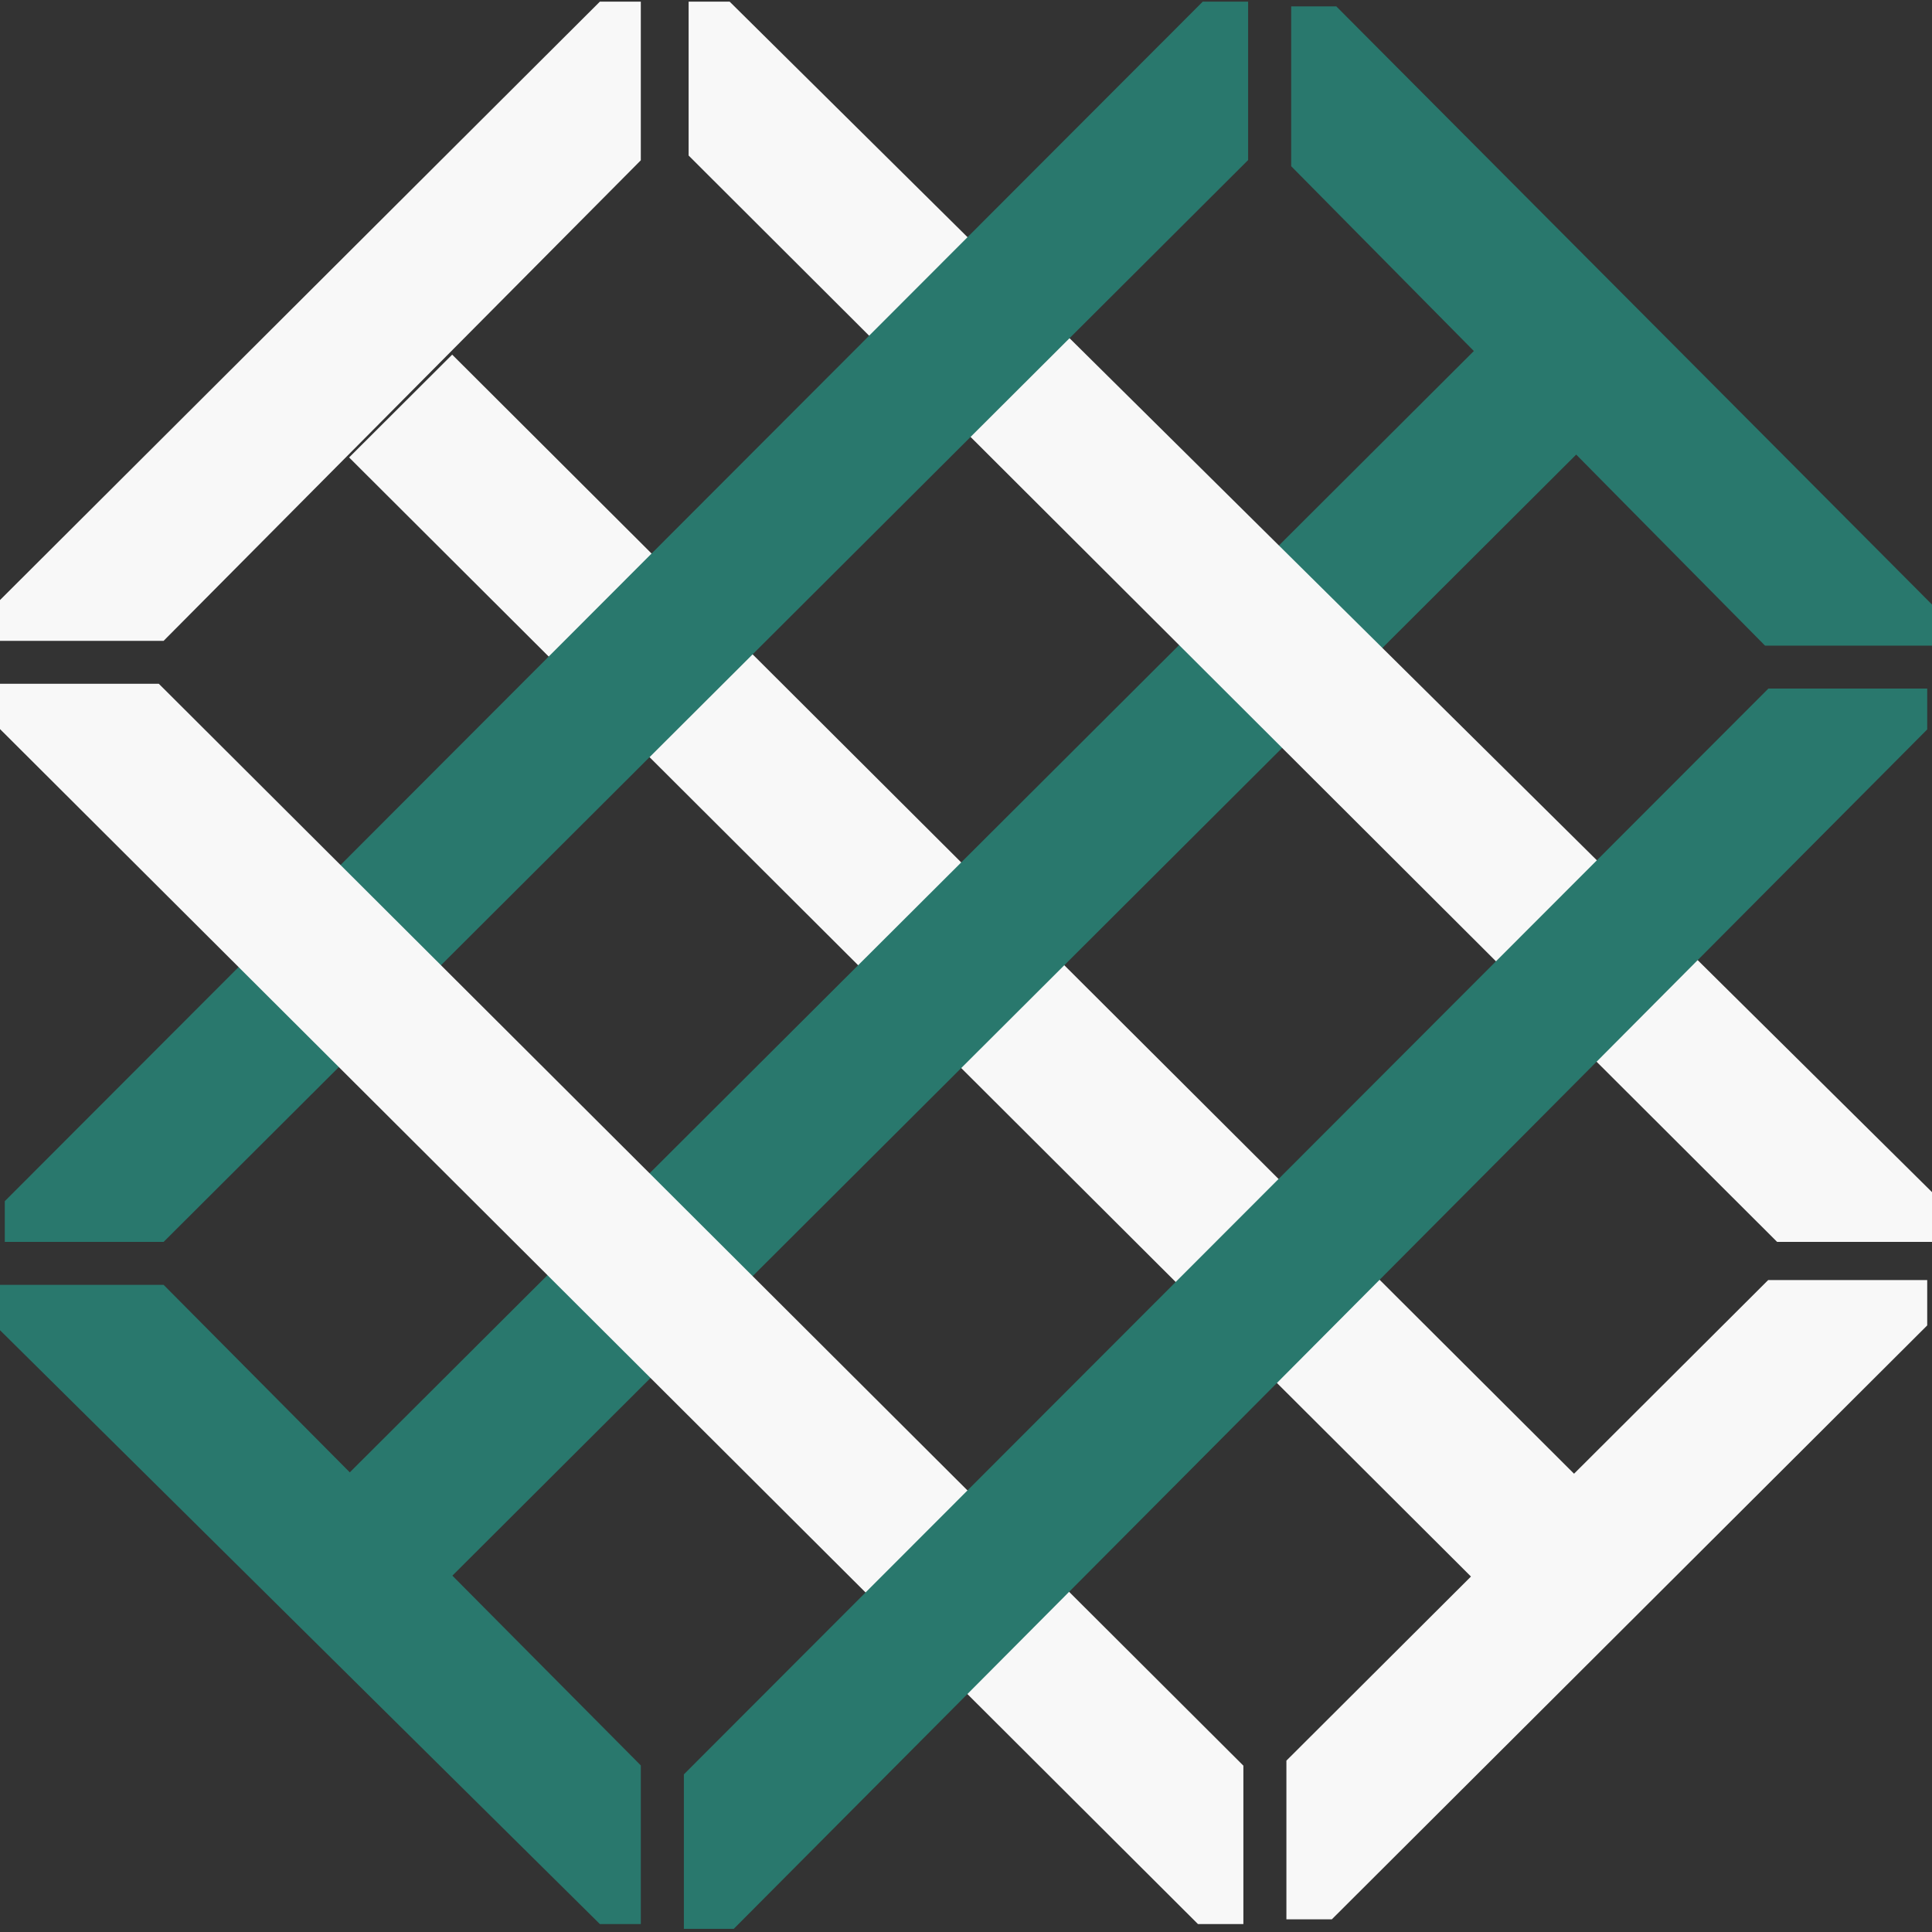
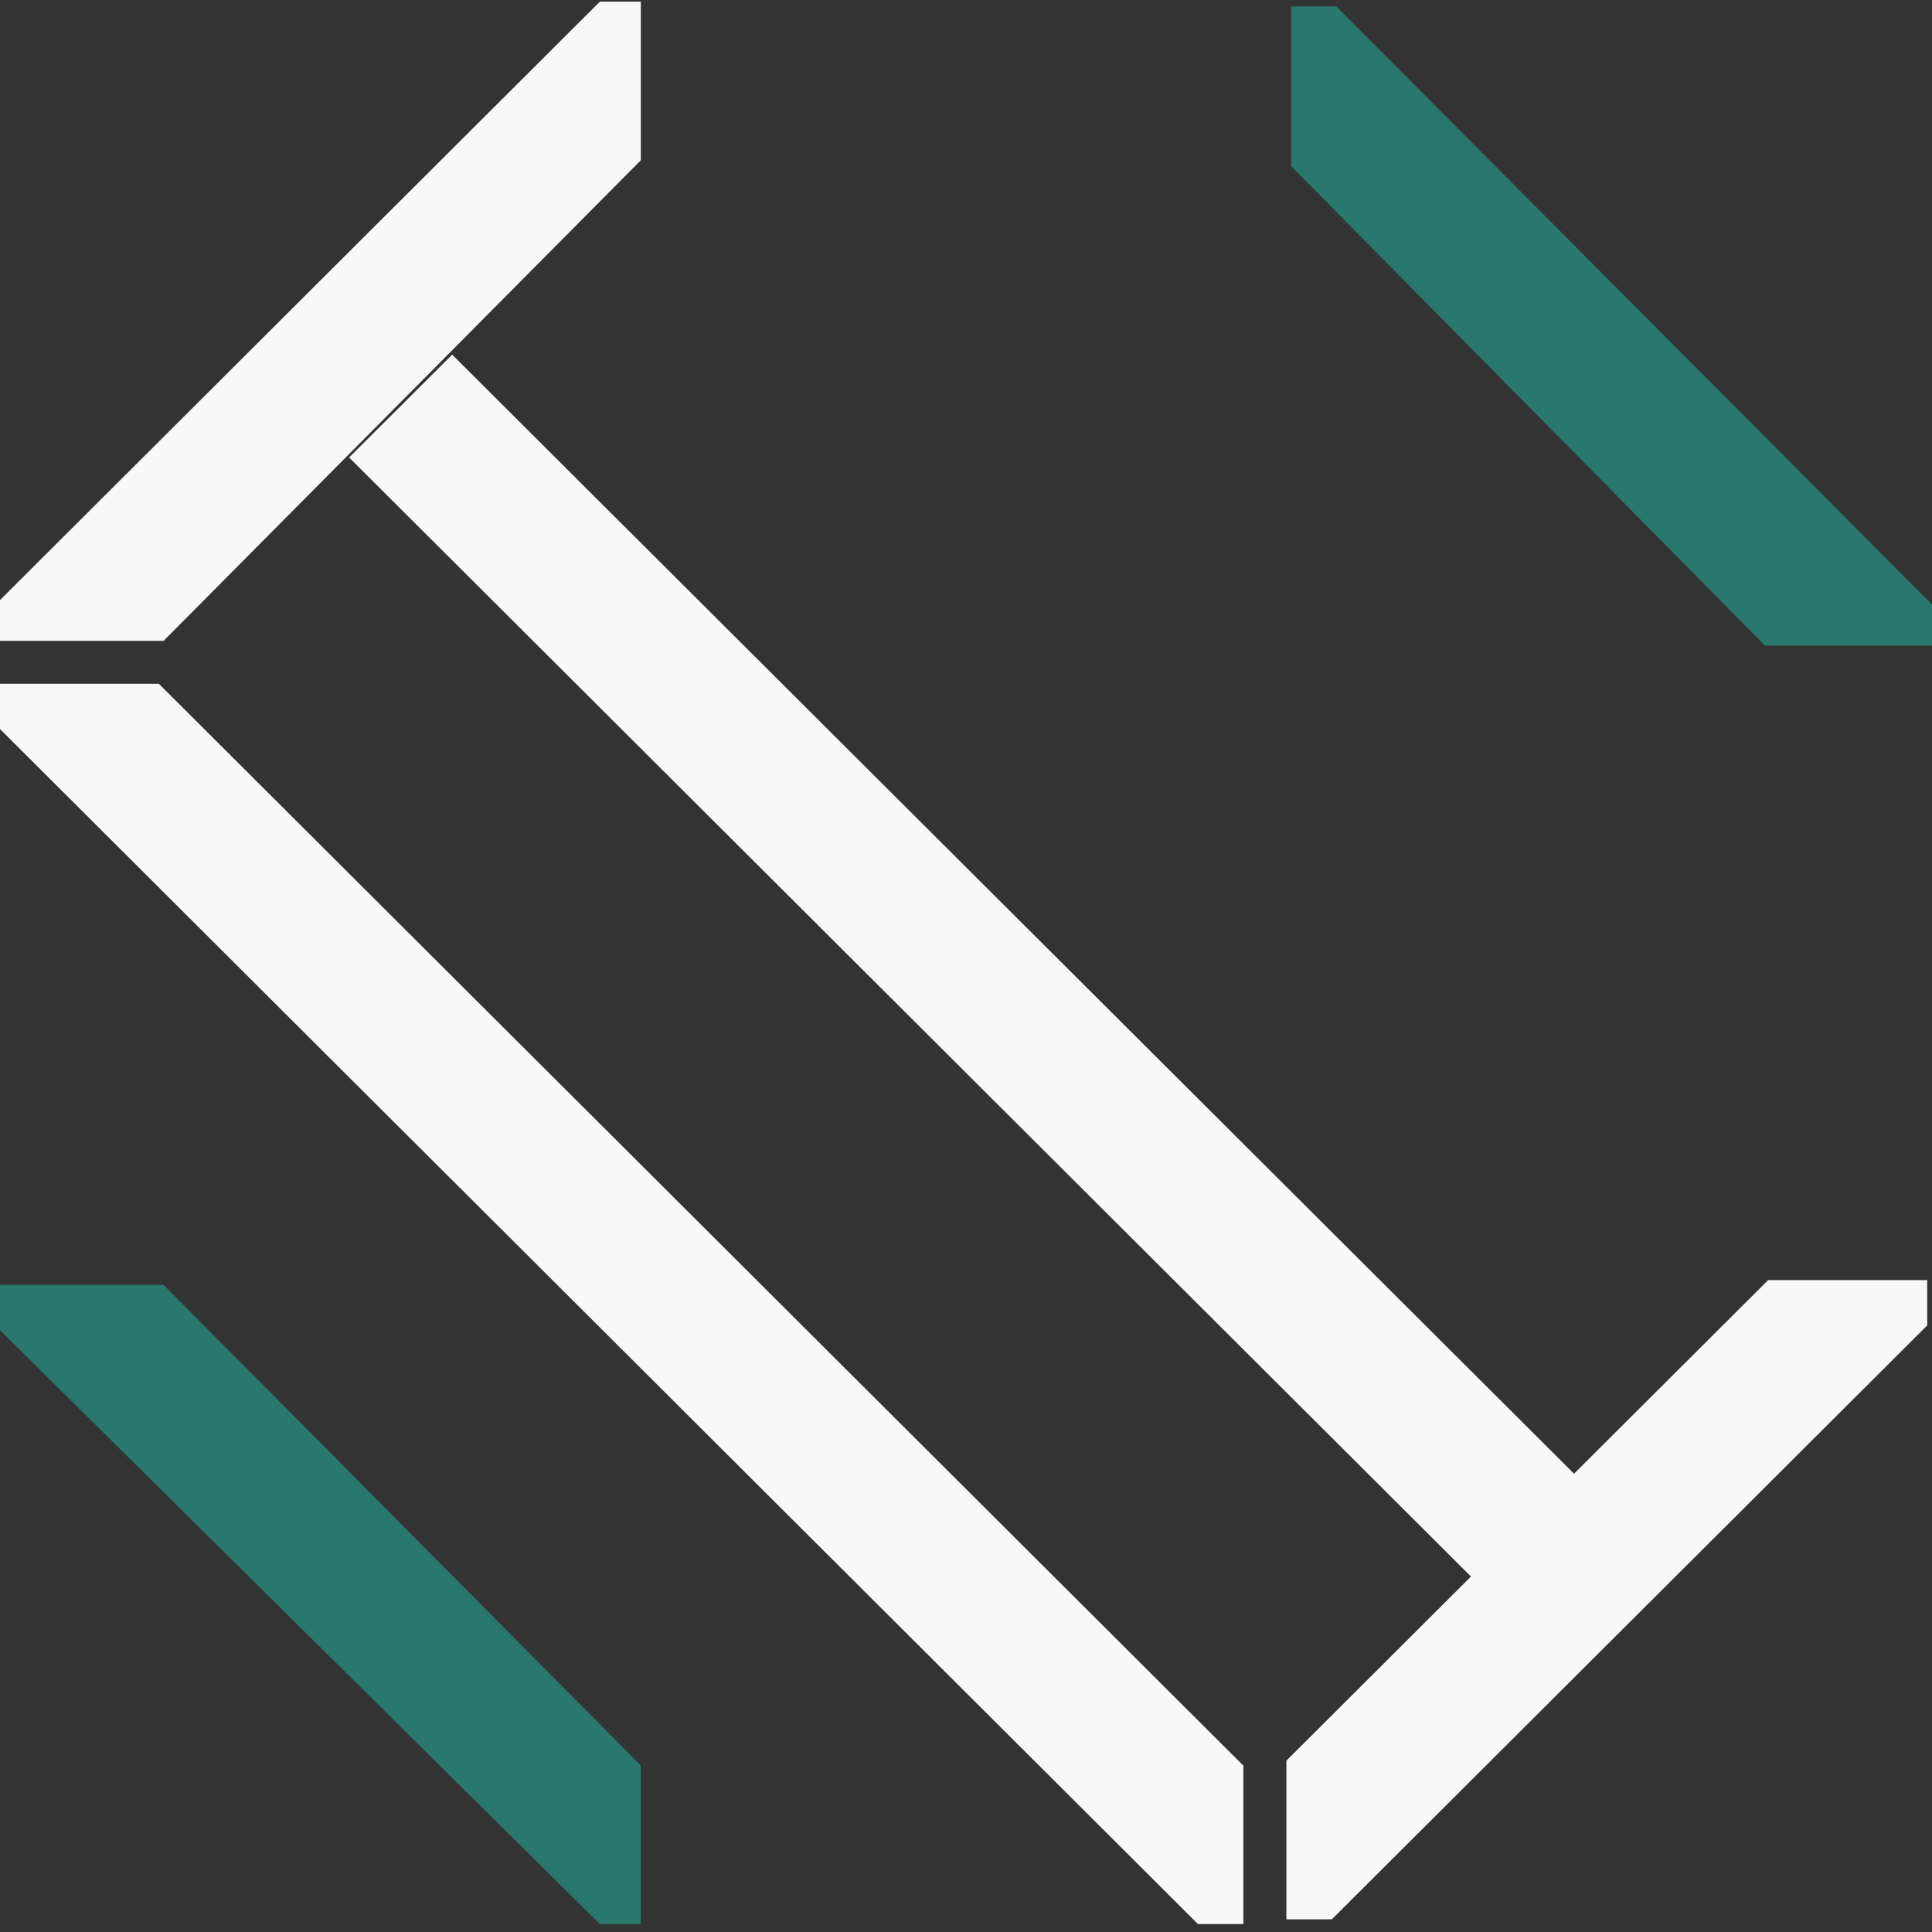
<svg xmlns="http://www.w3.org/2000/svg" width="63px" height="63px" viewBox="0 0 63 63" version="1.1">
  <rect x="0" y="0" width="63" height="63" fill="#333333" stroke="none" />
  <title>Group 7</title>
  <desc>Created with Sketch.</desc>
  <g id="Page-1" stroke="none" stroke-width="1" fill="none" fill-rule="evenodd">
    <g id="Desktop-HD" transform="translate(-533, -2940)" fill-rule="nonzero">
      <g id="hartung-2" transform="translate(533, 2940)">
        <g id="Group-7" transform="translate(0, 0.053)">
          <polygon id="Rectangle" fill="#F8F8F8" points="11.384 14.864 14.745 11.511 51.616 48.291 48.255 51.644" />
-           <polygon id="Rectangle" fill="#29786D" points="11.228 48.136 48.411 11.044 51.772 14.397 14.589 51.489" />
-           <polygon id="Path" fill="#F8F8F8" points="63 38.821 23.792 3.90798505e-14 22.455 3.90798505e-14 22.455 5.019 57.95 40.444 63 40.444" />
          <polygon id="Path" fill="#F8F8F8" points="43.43 62.533 62.844 43.167 62.844 41.689 57.657 41.689 41.948 57.359 41.948 62.533" />
          <polygon id="Path" fill="#29786D" points="20.896 57.515 5.335 41.844 -5.32907052e-15 41.844 -5.32907052e-15 43.323 19.562 62.689 20.896 62.689" />
-           <polygon id="Path" fill="#29786D" points="40.7 3.90798505e-14 39.221 3.90798505e-14 0.156 39.116 0.156 40.444 5.335 40.444 40.7 5.166" />
          <polygon id="Path" fill="#F8F8F8" points="40.545 57.523 5.179 22.244 -4.61852778e-14 22.244 -4.61852778e-14 23.721 39.065 62.689 40.545 62.689" />
          <polygon id="Path" fill="#F8F8F8" points="20.896 -1.42108547e-13 19.562 -1.42108547e-13 -5.32907052e-15 19.514 -5.32907052e-15 20.844 5.335 20.844 20.896 5.174" />
-           <polygon id="Path" fill="#29786D" points="62.844 22.4 57.665 22.4 22.3 57.807 22.3 62.844 23.927 62.844 62.844 23.733" />
          <polygon id="Path" fill="#29786D" points="63 19.66 43.576 0.156 42.104 0.156 42.104 5.367 57.555 21 63 21" />
        </g>
      </g>
    </g>
  </g>
</svg>